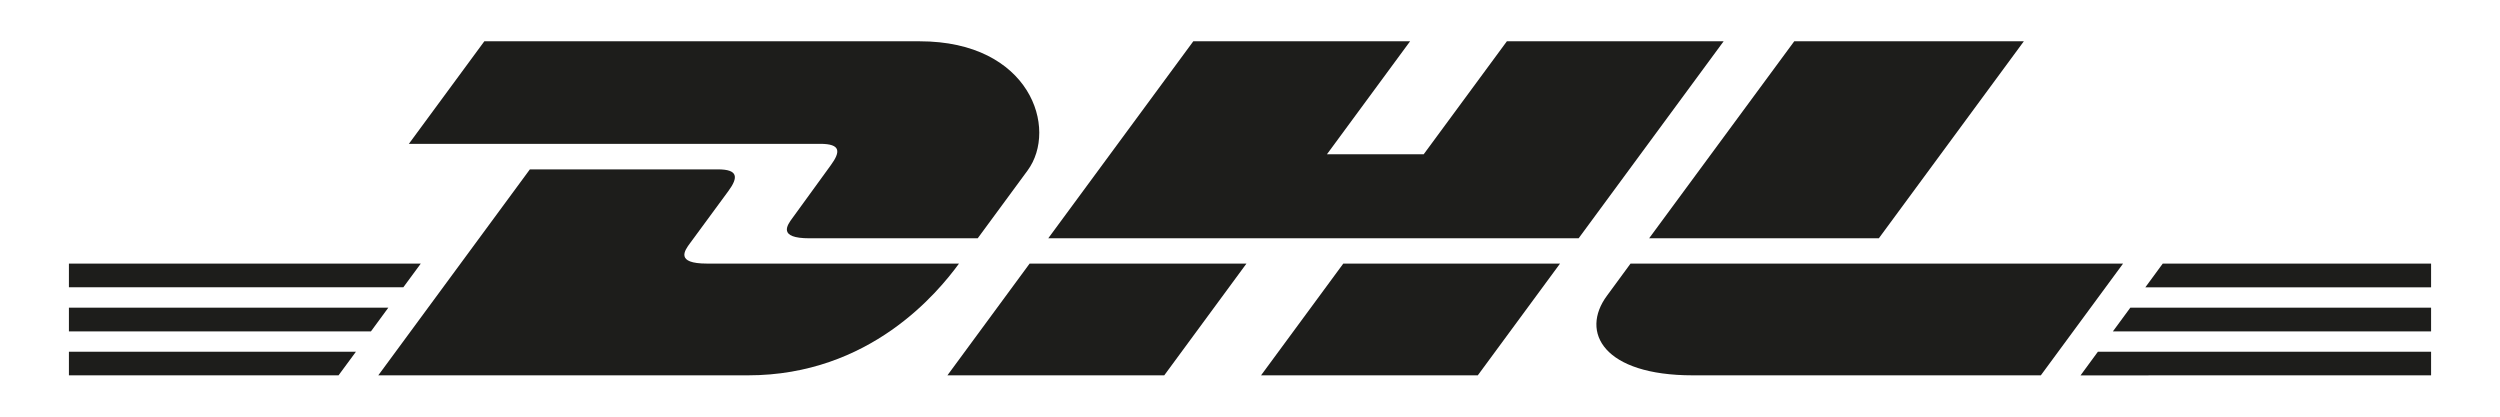
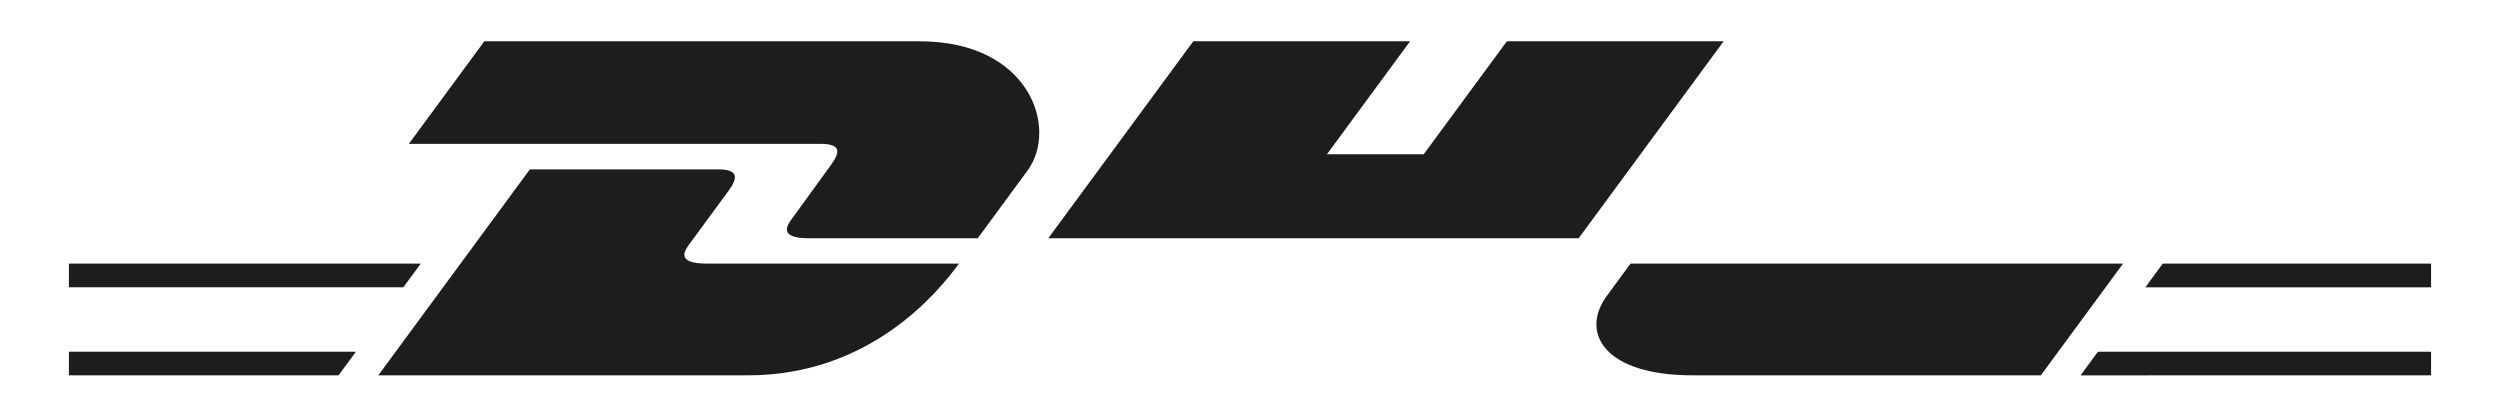
<svg xmlns="http://www.w3.org/2000/svg" id="Capa_1" data-name="Capa 1" version="1.1" viewBox="0 0 600 100">
  <defs>
    <style>
      .cls-1 {
        fill: #1d1d1b;
        stroke-width: 0px;
      }
    </style>
  </defs>
  <path class="cls-1" d="M116.24,9.91l-18.11,24.61h98.72c4.99,0,4.92,1.9,2.49,5.2-2.48,3.35-6.62,9.19-9.14,12.59-1.28,1.73-3.6,4.88,4.08,4.88h40.37s6.51-8.86,11.96-16.26c7.42-10.07.64-31.02-25.88-31.02h-104.49Z" />
  <path class="cls-1" d="M90.79,90.08l36.38-49.43h45.15c4.82,0,4.92,1.9,2.49,5.2-2.48,3.35-6.69,9.12-9.21,12.53-1.28,1.73-3.6,4.88,4.08,4.88h60.48c-5.03,6.89-21.35,26.82-50.64,26.82h-88.73Z" />
-   <path class="cls-1" d="M299.15,63.26l-19.73,26.82h-52.04s19.72-26.82,19.73-26.82h52.04Z" />
  <polygon class="cls-1" points="378.87 57.19 251.58 57.19 286.39 9.91 338.42 9.91 318.47 37.02 341.69 37.02 361.65 9.91 413.67 9.91 378.87 57.19 378.87 57.19" />
-   <path class="cls-1" d="M374.41,63.26l-19.74,26.82h-52.02s19.72-26.82,19.74-26.82h52.03-.01Z" />
-   <polygon class="cls-1" points="16.54 73.84 93.2 73.84 89.02 79.54 16.54 79.54 16.54 73.84 16.54 73.84" />
  <polygon class="cls-1" points="16.54 63.26 100.99 63.26 96.8 68.95 16.54 68.95 16.54 63.26 16.54 63.26" />
  <polygon class="cls-1" points="16.54 84.42 85.42 84.42 81.25 90.08 16.54 90.08 16.54 84.42 16.54 84.42" />
-   <polygon class="cls-1" points="583.46 79.54 507.09 79.54 511.28 73.84 583.46 73.84 583.46 79.54 583.46 79.54" />
  <polygon class="cls-1" points="583.46 90.08 499.33 90.09 503.49 84.42 583.46 84.42 583.46 90.08 583.46 90.08" />
  <polygon class="cls-1" points="519.06 63.26 583.46 63.26 583.46 68.96 514.88 68.96 519.06 63.26 519.06 63.26" />
-   <path class="cls-1" d="M485.72,9.91l-34.8,47.28h-55.13s34.81-47.28,34.83-47.28h55.1,0Z" />
  <path class="cls-1" d="M391.33,63.26s-3.8,5.2-5.65,7.7c-6.54,8.83-.76,19.12,20.57,19.12h83.55l19.74-26.82s-118.21,0-118.21,0Z" />
</svg>